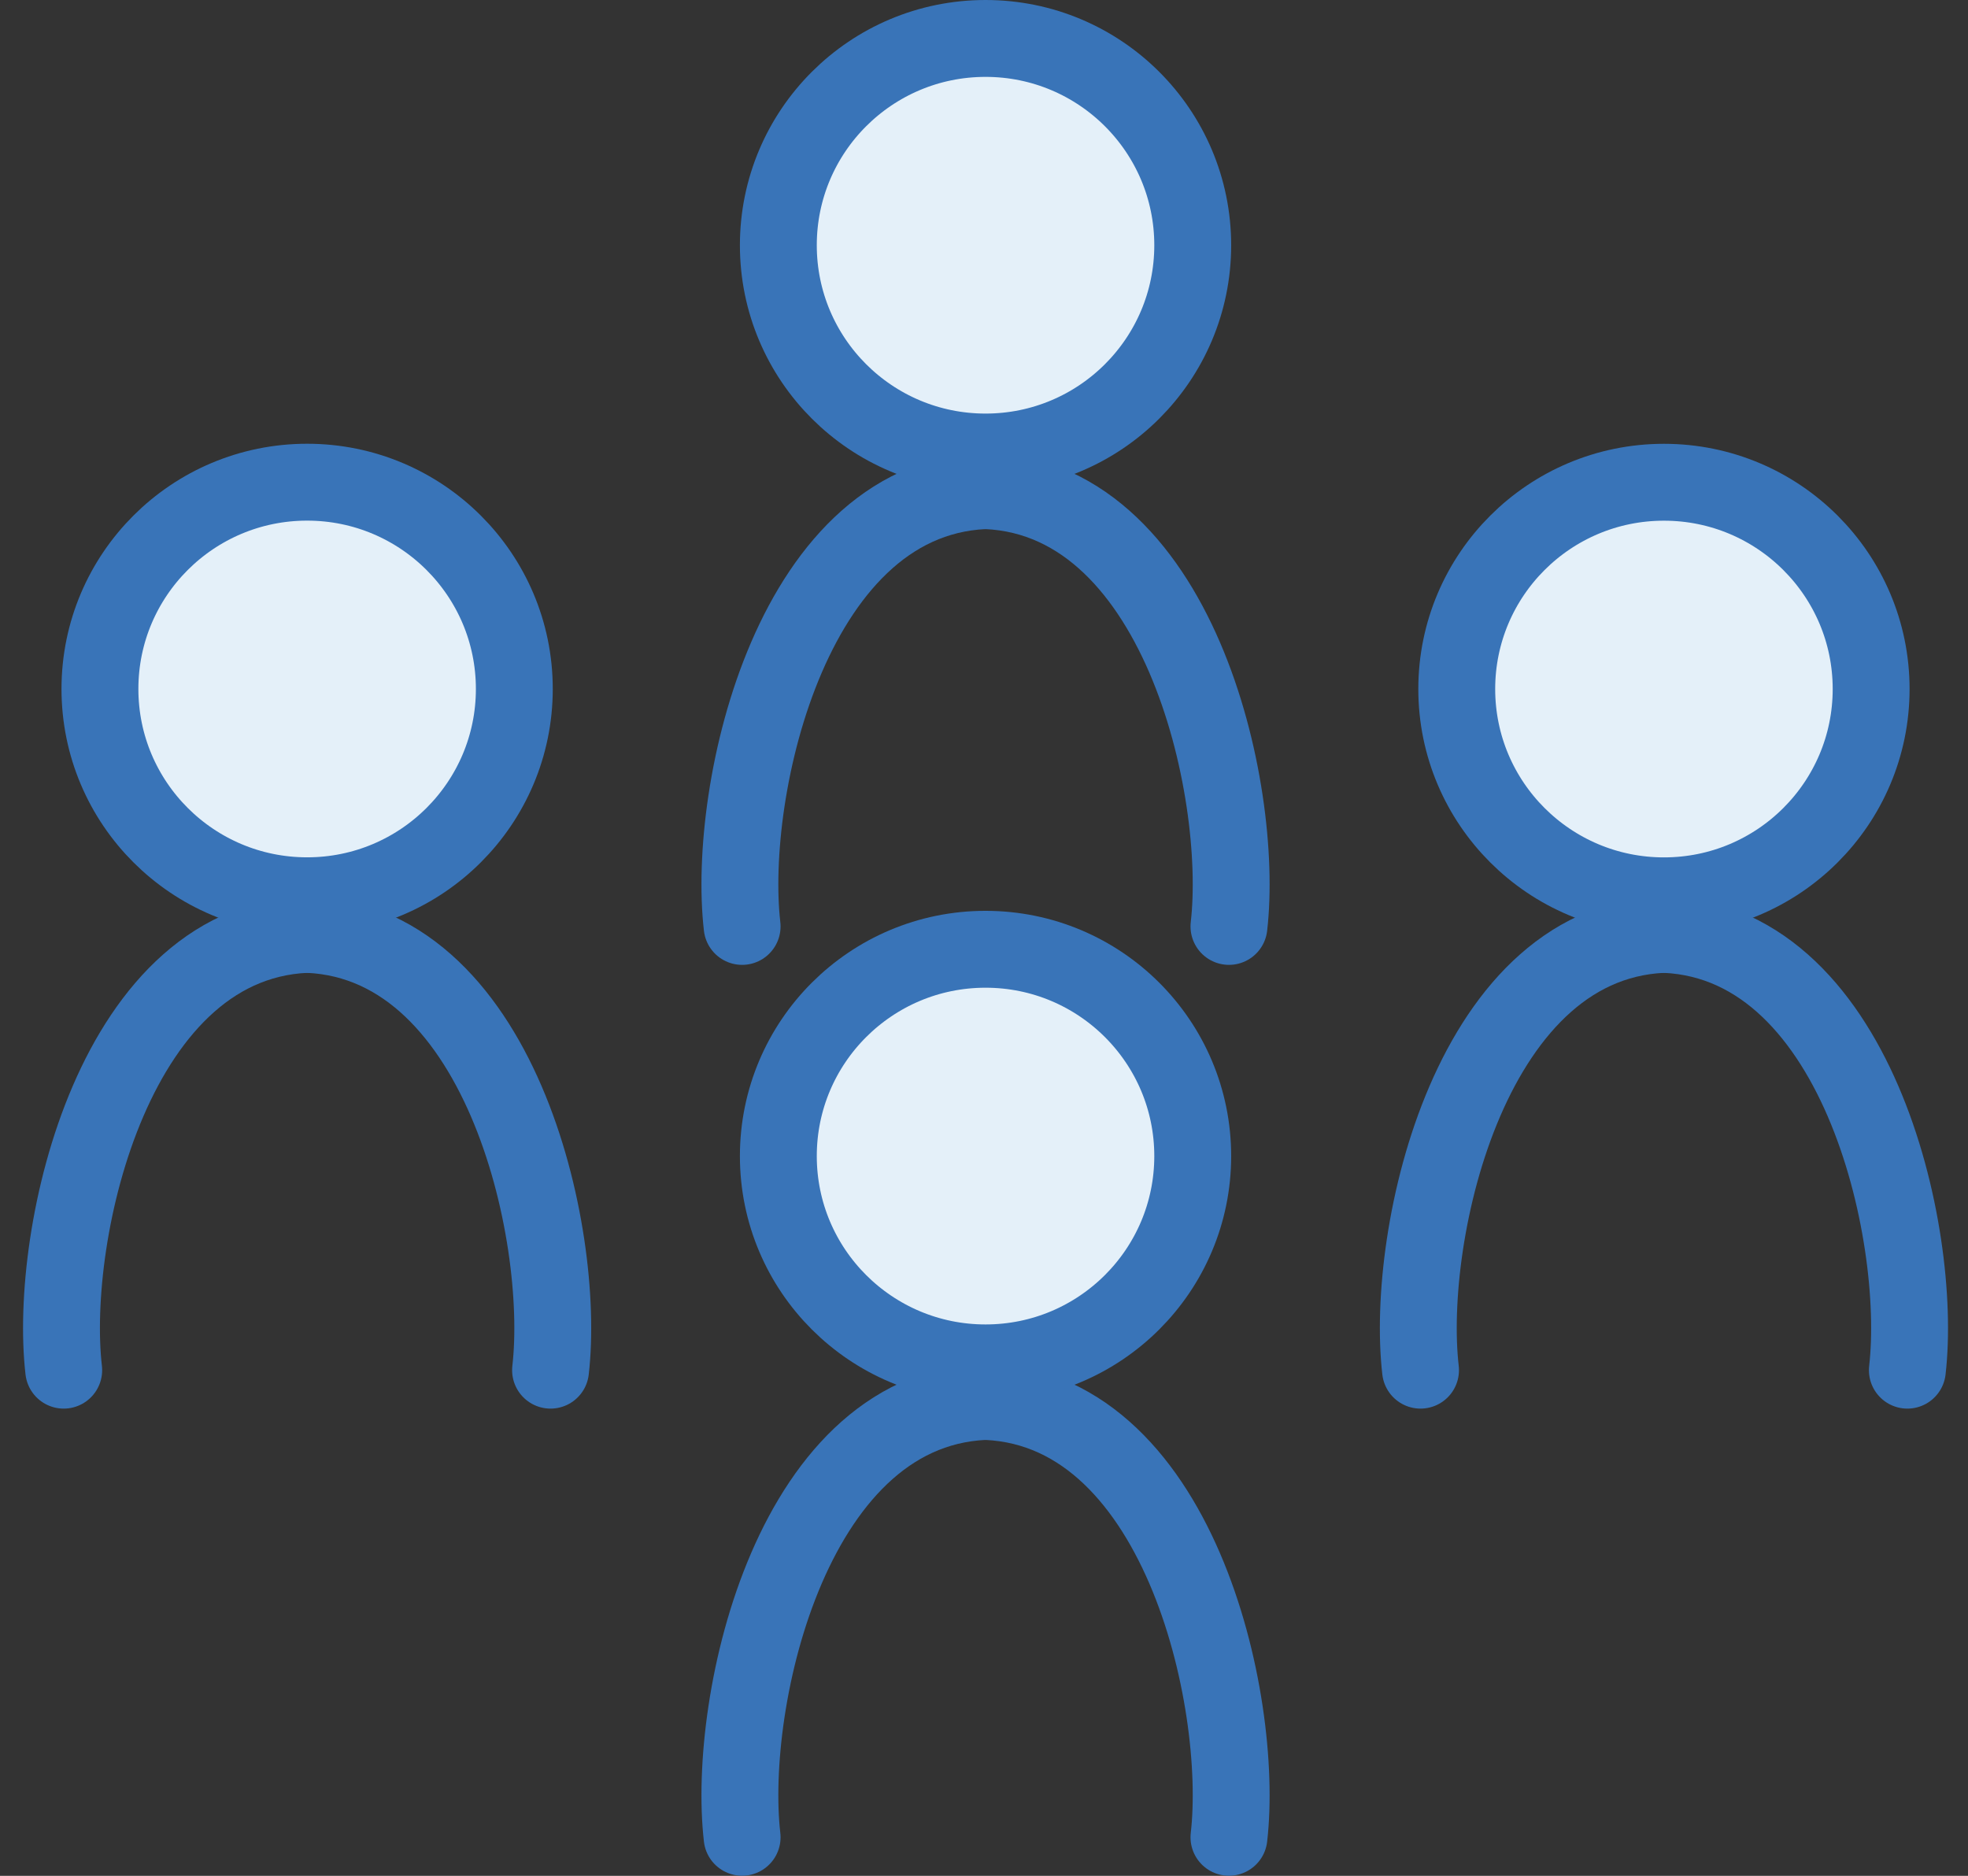
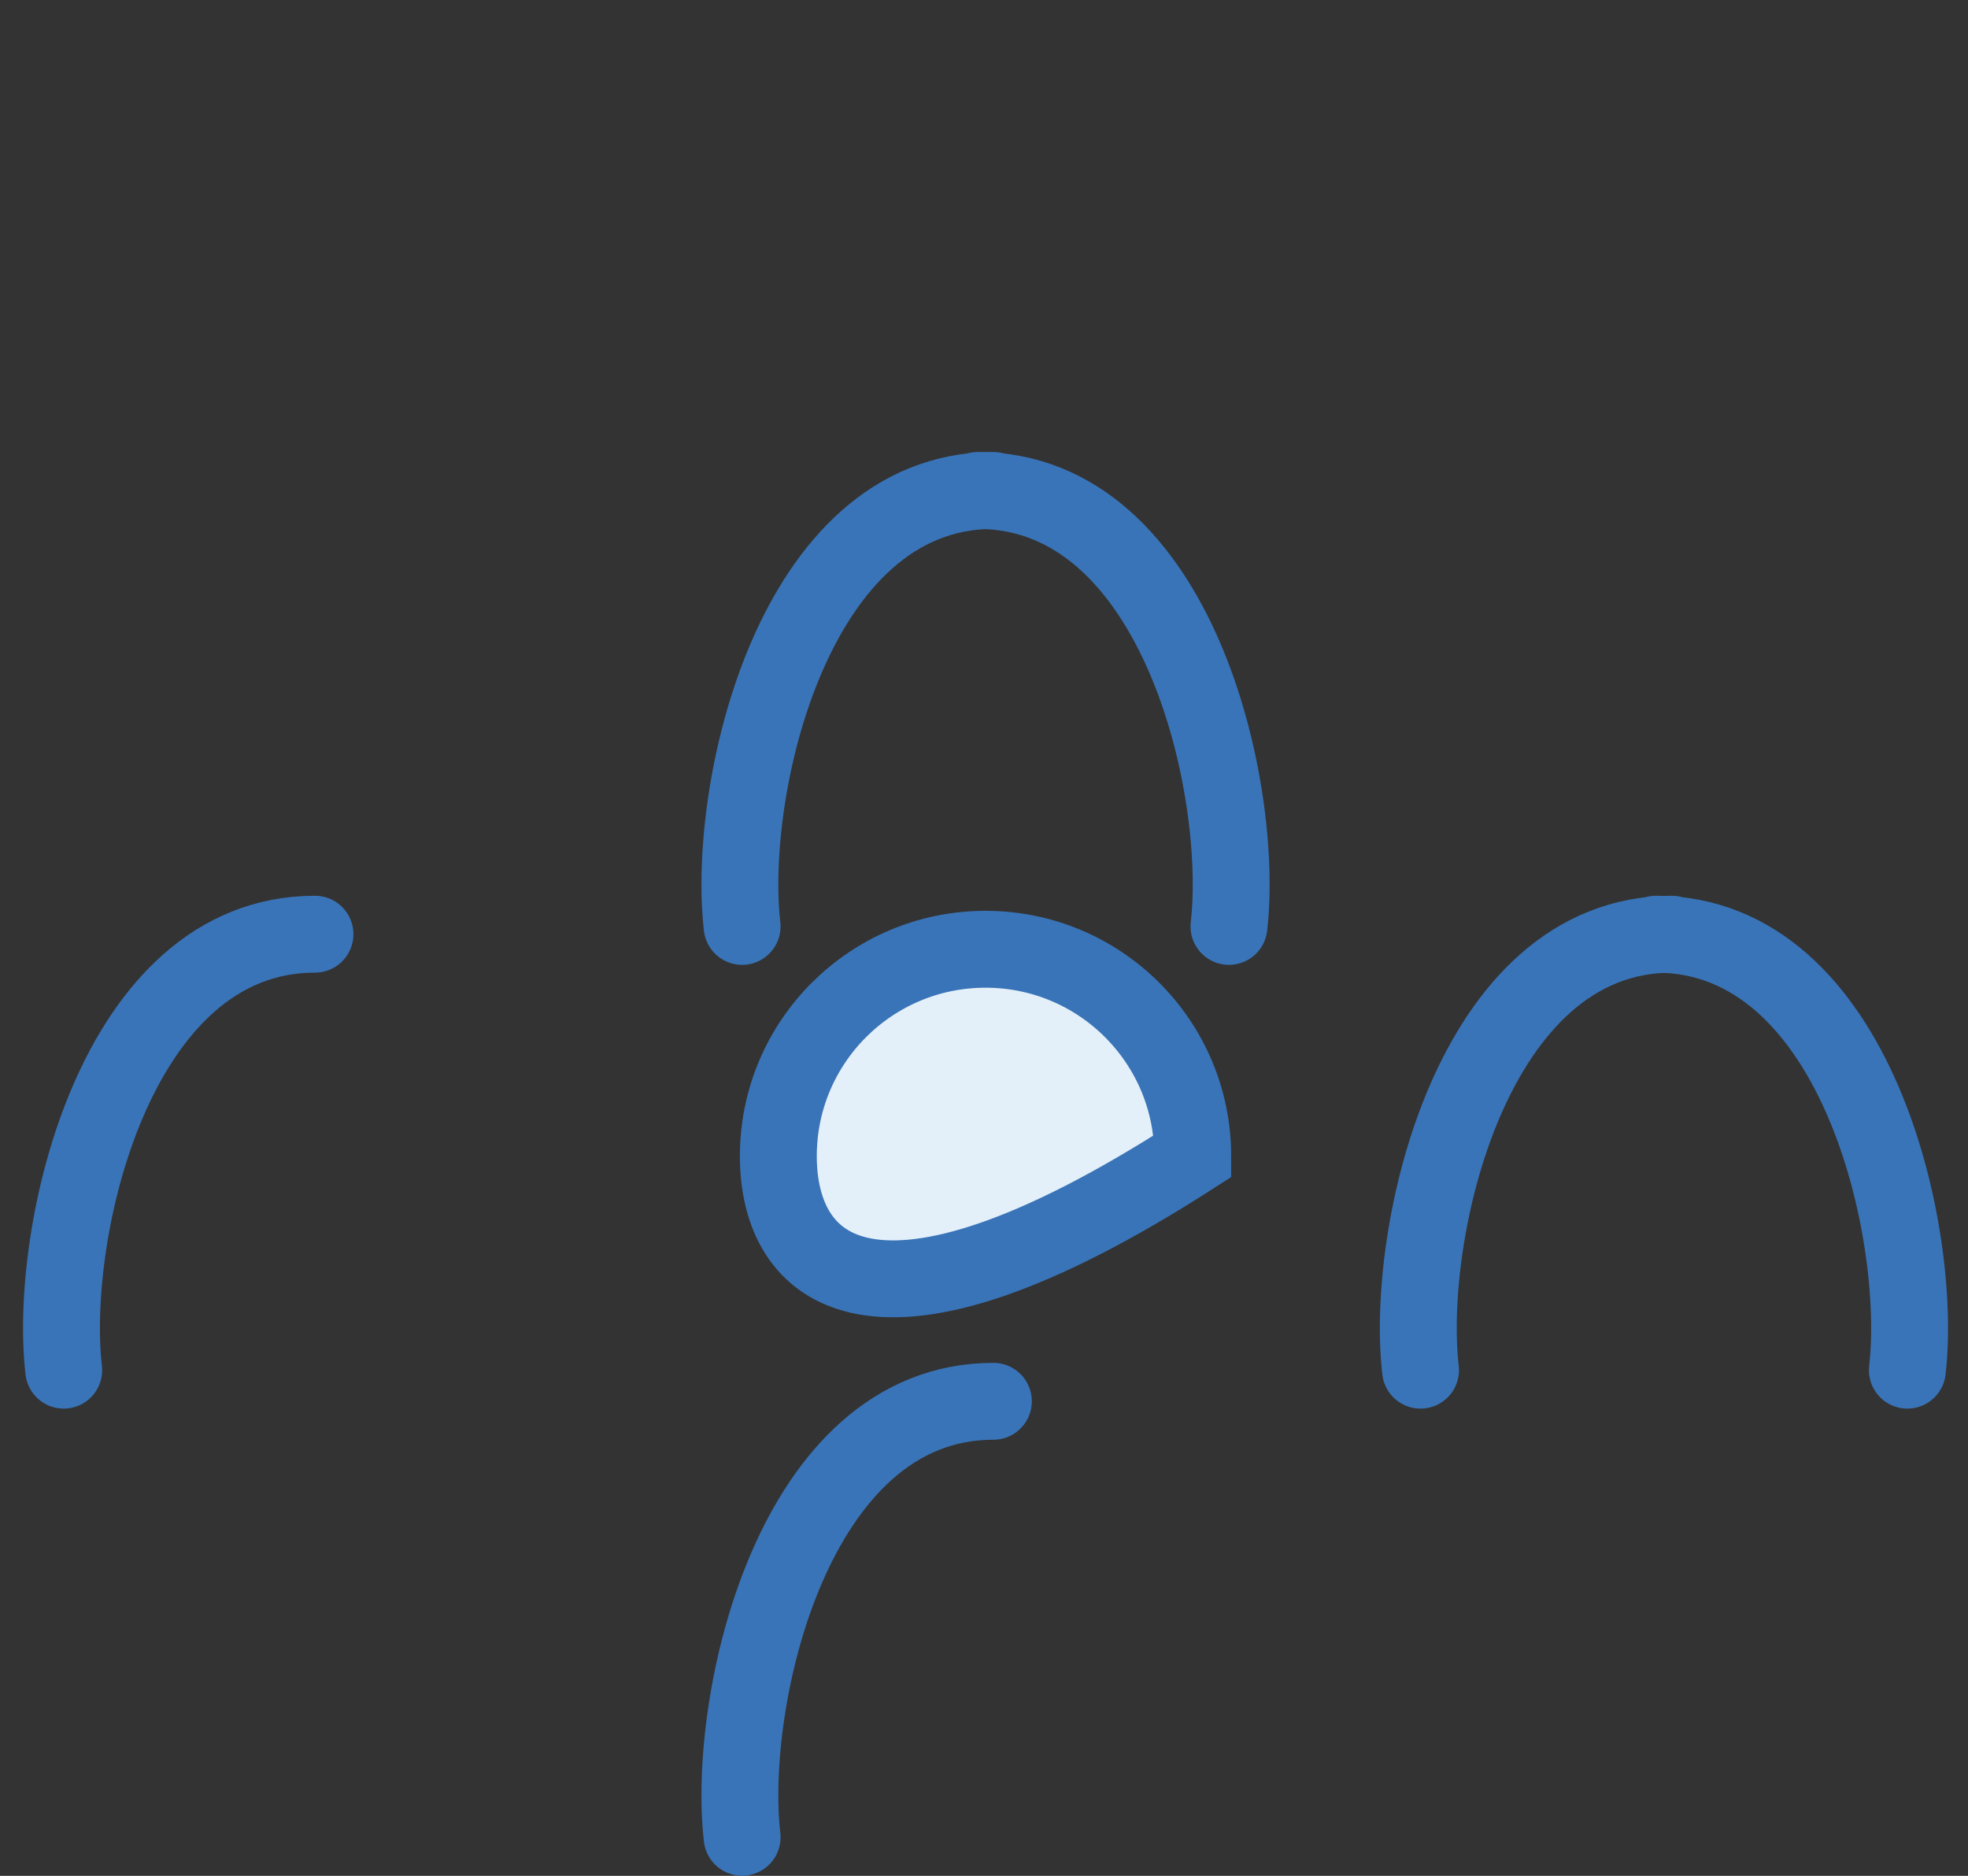
<svg xmlns="http://www.w3.org/2000/svg" width="64" height="61" viewBox="0 0 64 61" fill="none">
  <rect x="0" y="0" width="64" height="61" fill="#333333" stroke="none" />
-   <path d="M16.726 22.404C16.726 26.116 13.711 29.129 9.988 29.129C6.265 29.129 3.25 26.116 3.25 22.404C3.25 18.692 6.265 15.68 9.988 15.68C13.711 15.68 16.726 18.692 16.726 22.404Z" fill="#E4F0F9" stroke="#3974B8" stroke-width="2.5" />
  <path d="M2.072 44.556C1.561 40.126 3.706 30.379 10.243 30.379" stroke="#3974B8" stroke-width="2.5" stroke-linecap="round" />
-   <path d="M17.904 44.556C18.415 40.126 16.27 30.379 9.733 30.379" stroke="#3974B8" stroke-width="2.5" stroke-linecap="round" />
  <path d="M24.134 30.126C23.623 25.696 25.768 15.949 32.305 15.949" stroke="#3974B8" stroke-width="2.5" stroke-linecap="round" />
  <path d="M39.966 30.126C40.477 25.696 38.332 15.949 31.795 15.949" stroke="#3974B8" stroke-width="2.5" stroke-linecap="round" />
  <path d="M24.134 59.746C23.623 55.315 25.768 45.568 32.305 45.568" stroke="#3974B8" stroke-width="2.5" stroke-linecap="round" />
-   <path d="M39.966 59.746C40.477 55.315 38.332 45.568 31.795 45.568" stroke="#3974B8" stroke-width="2.5" stroke-linecap="round" />
-   <path d="M38.788 7.975C38.788 11.687 35.773 14.699 32.05 14.699C28.327 14.699 25.312 11.687 25.312 7.975C25.312 4.263 28.327 1.25 32.05 1.25C35.773 1.25 38.788 4.263 38.788 7.975Z" fill="#E4F0F9" stroke="#3974B8" stroke-width="2.5" />
-   <path d="M38.788 37.594C38.788 41.306 35.773 44.319 32.05 44.319C28.327 44.319 25.312 41.306 25.312 37.594C25.312 33.882 28.327 30.869 32.05 30.869C35.773 30.869 38.788 33.882 38.788 37.594Z" fill="#E4F0F9" stroke="#3974B8" stroke-width="2.5" />
-   <path d="M60.85 22.406C60.85 26.118 57.835 29.131 54.112 29.131C50.389 29.131 47.374 26.118 47.374 22.406C47.374 18.694 50.389 15.682 54.112 15.682C57.835 15.682 60.85 18.694 60.85 22.406Z" fill="#E4F0F9" stroke="#3974B8" stroke-width="2.5" />
+   <path d="M38.788 37.594C28.327 44.319 25.312 41.306 25.312 37.594C25.312 33.882 28.327 30.869 32.05 30.869C35.773 30.869 38.788 33.882 38.788 37.594Z" fill="#E4F0F9" stroke="#3974B8" stroke-width="2.5" />
  <path d="M46.196 44.556C45.685 40.126 47.83 30.379 54.367 30.379" stroke="#3974B8" stroke-width="2.5" stroke-linecap="round" />
  <path d="M62.028 44.556C62.539 40.126 60.394 30.379 53.857 30.379" stroke="#3974B8" stroke-width="2.5" stroke-linecap="round" />
</svg>